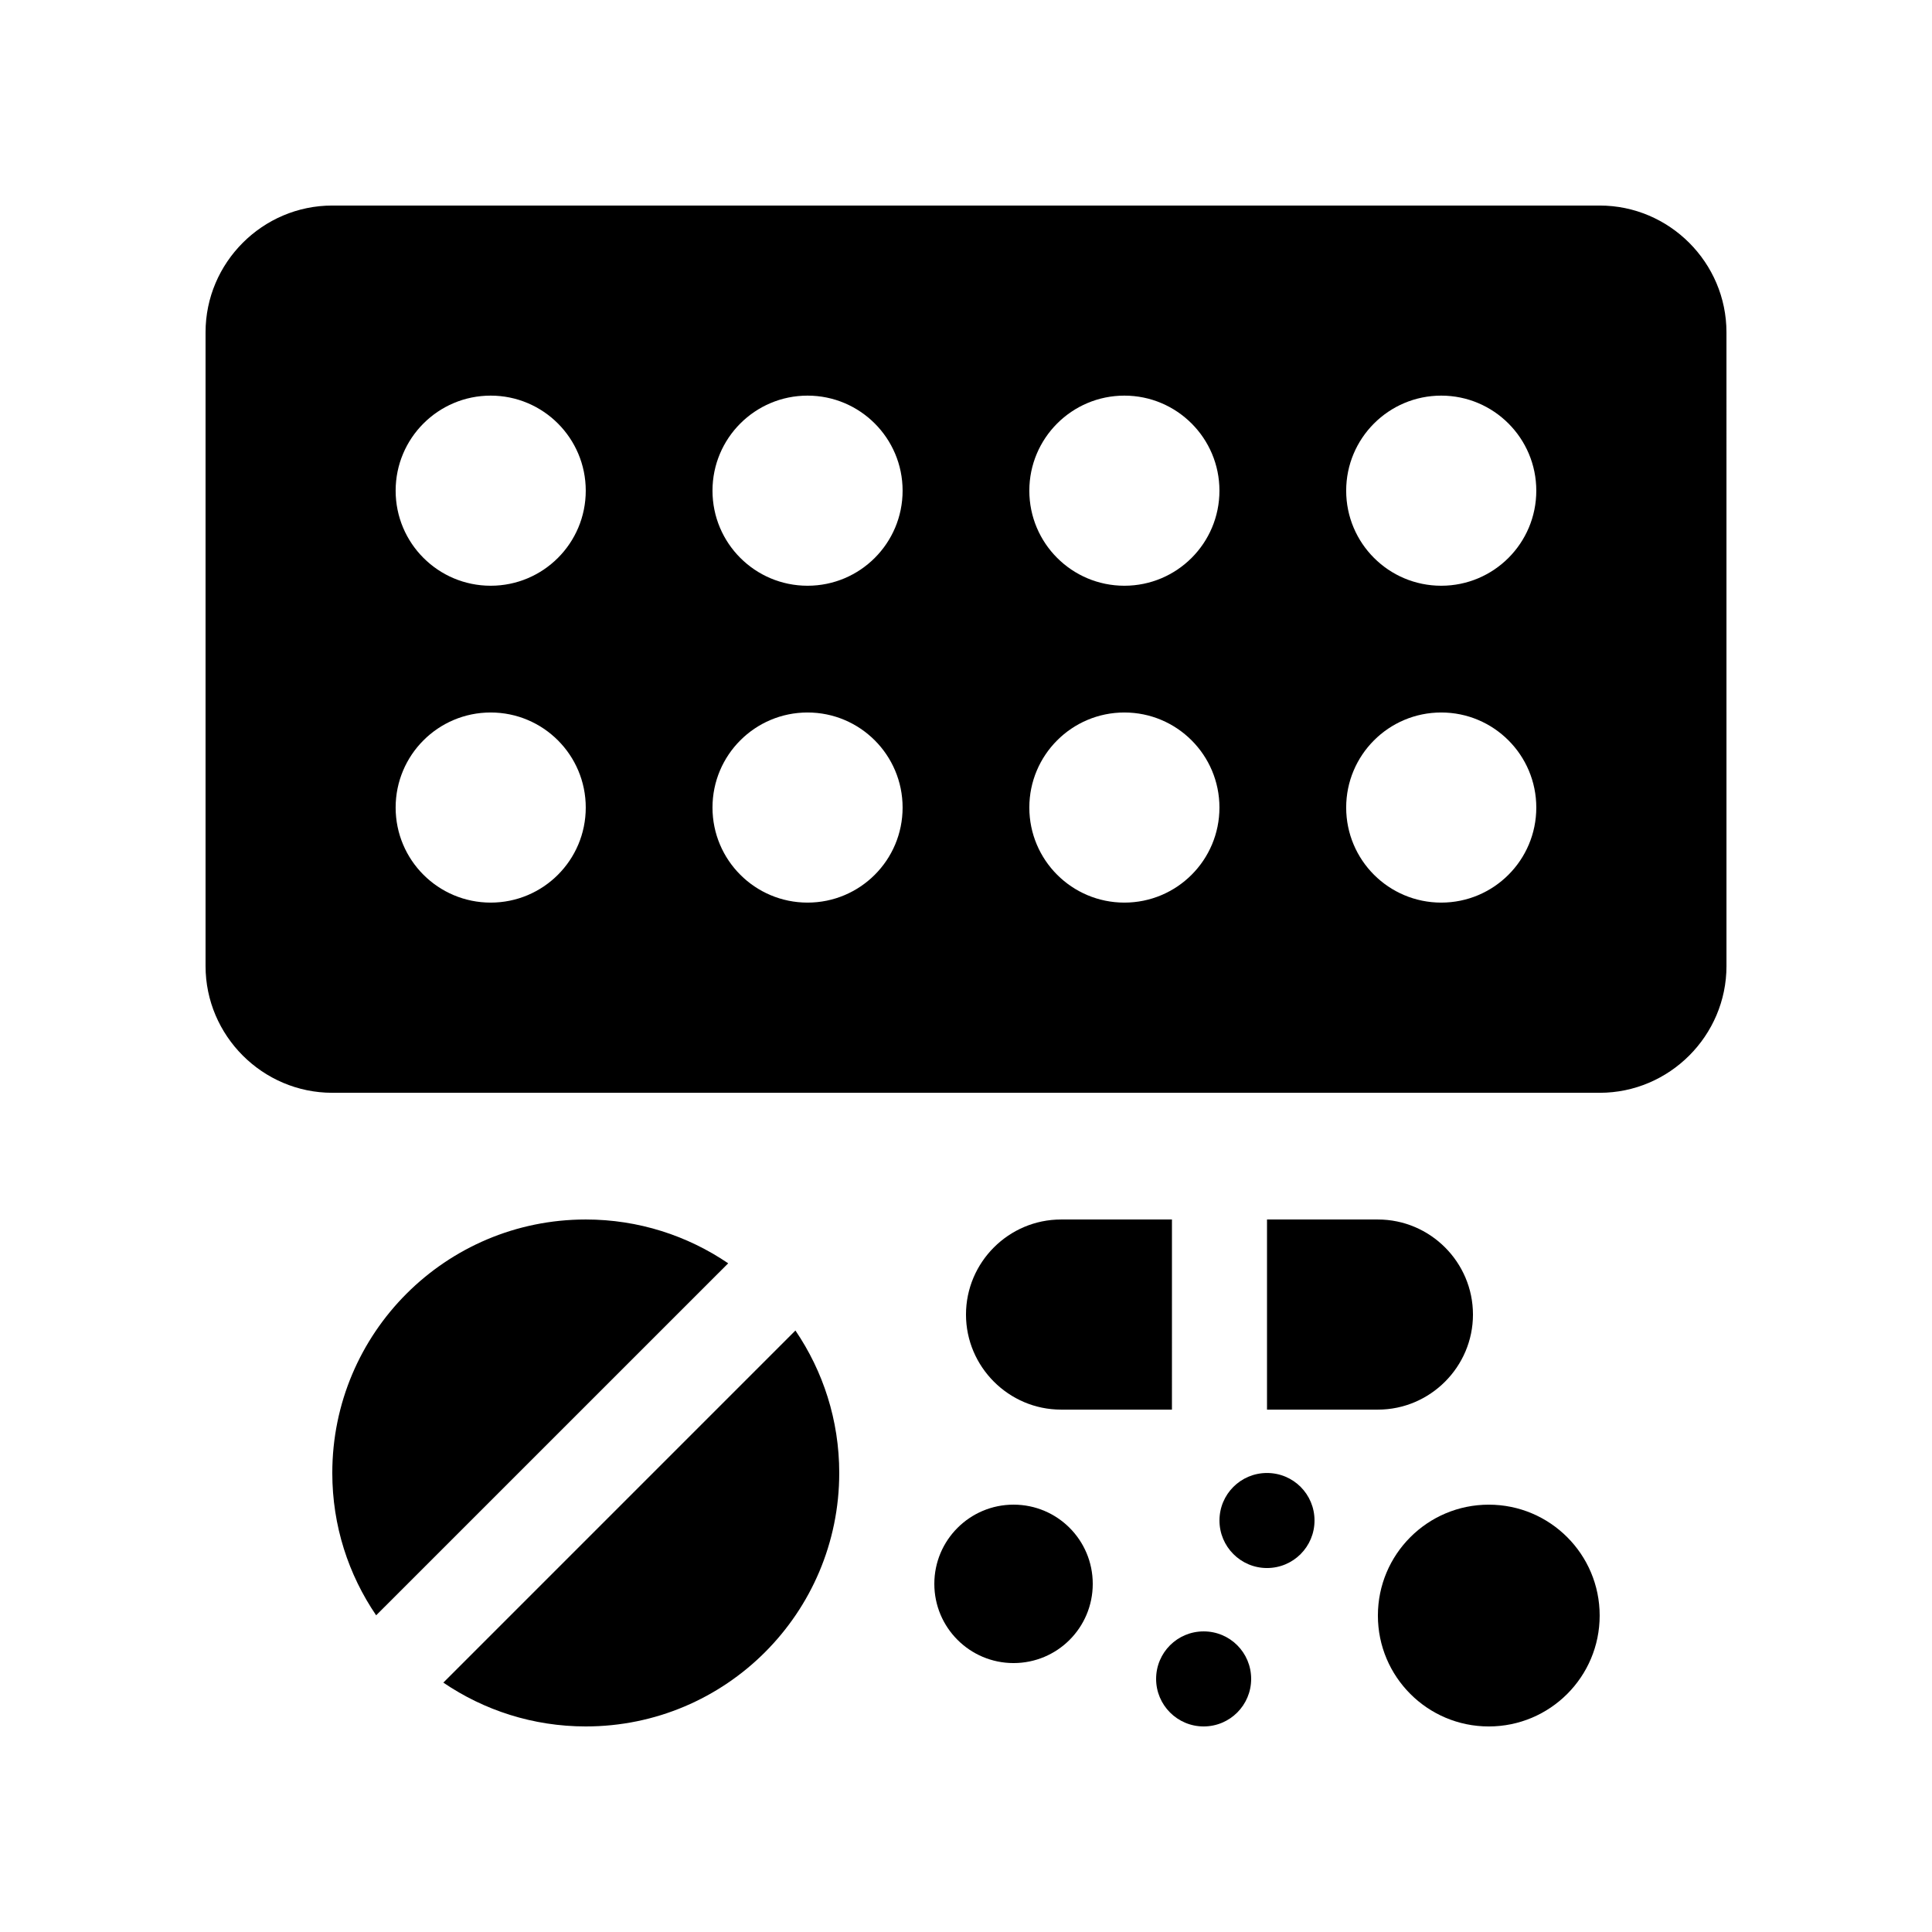
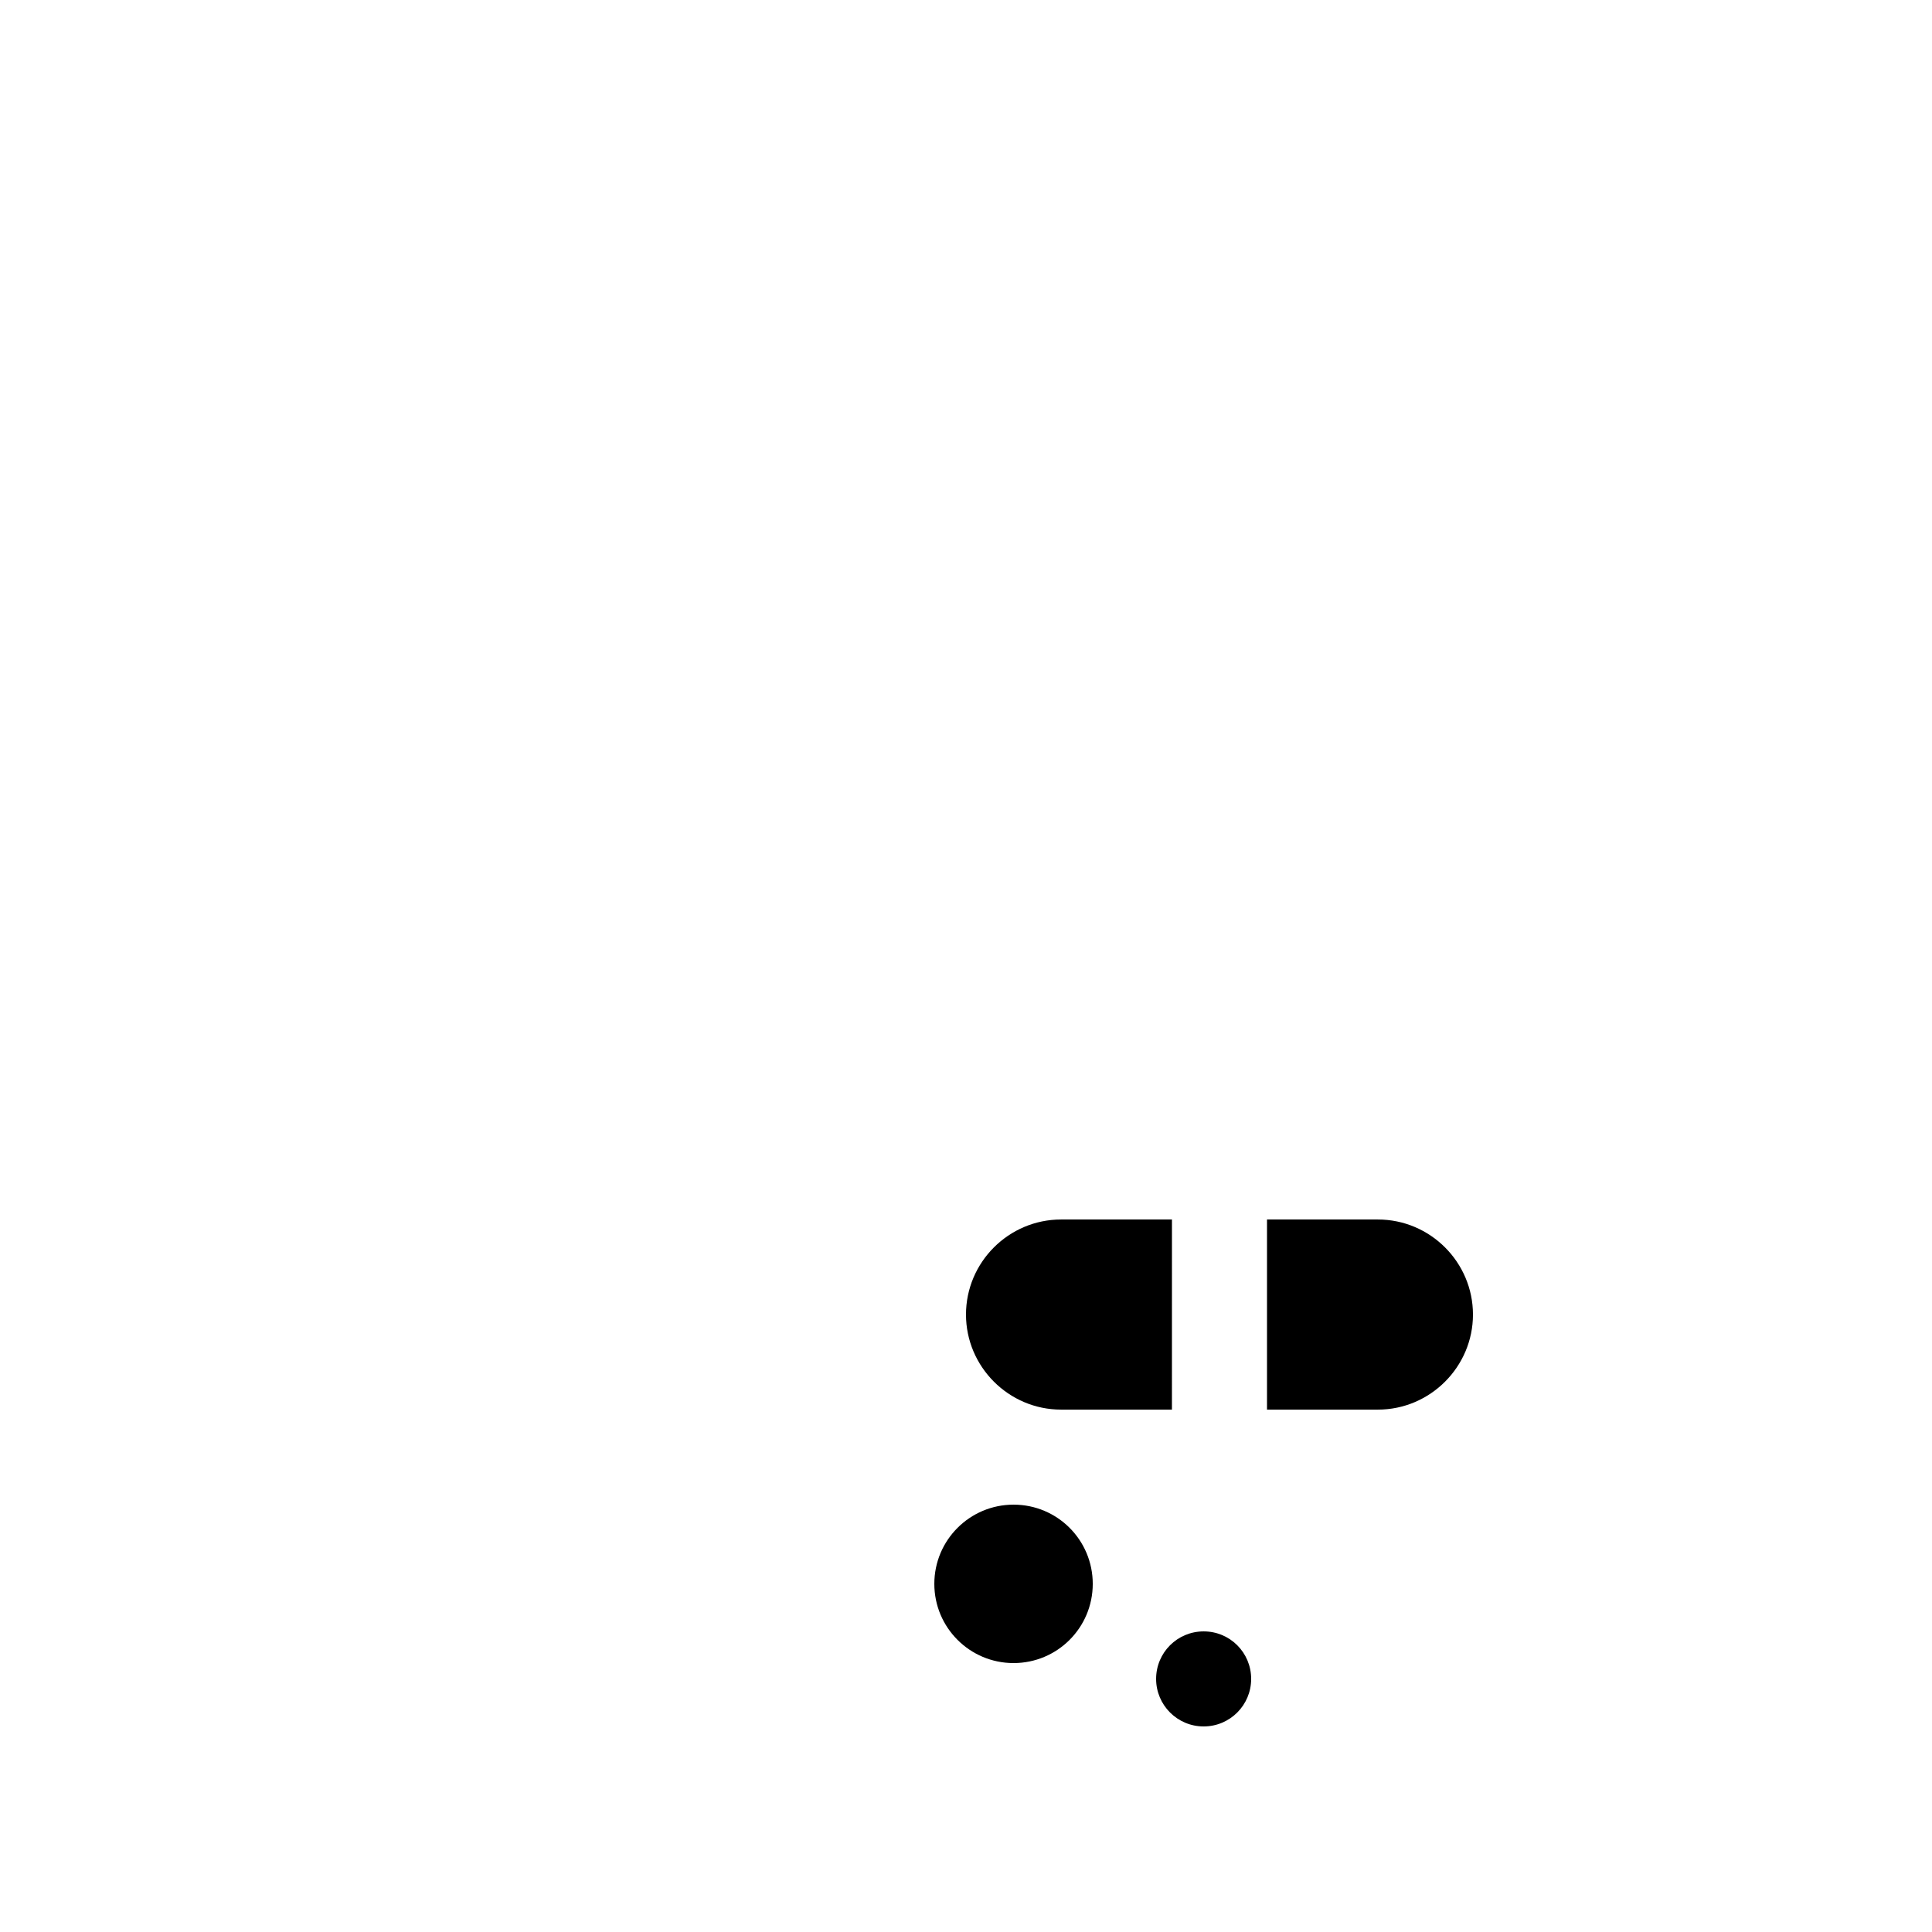
<svg xmlns="http://www.w3.org/2000/svg" fill="#000000" width="800px" height="800px" version="1.1" viewBox="144 144 512 512">
  <g>
-     <path d="m567.93 198.47h-335.87c-18.473 0-33.586 15.125-33.586 33.59v167.95c0 18.465 15.113 33.59 33.59 33.59h335.88c18.469 0 33.59-15.125 33.59-33.59l-0.004-167.95c-0.004-18.465-15.125-33.59-33.594-33.59zm-293.89 184.73c-13.914 0-25.191-11.266-25.191-25.191 0-13.91 11.273-25.191 25.191-25.191 13.914 0 25.191 11.281 25.191 25.191 0 13.926-11.277 25.191-25.191 25.191zm0-83.973c-13.914 0-25.191-11.266-25.191-25.191 0-13.906 11.273-25.191 25.191-25.191 13.914 0 25.191 11.285 25.191 25.191 0 13.926-11.277 25.191-25.191 25.191zm83.969 83.973c-13.914 0-25.191-11.266-25.191-25.191 0-13.91 11.273-25.191 25.191-25.191 13.914 0 25.191 11.281 25.191 25.191 0 13.926-11.277 25.191-25.191 25.191zm0-83.973c-13.914 0-25.191-11.266-25.191-25.191 0-13.906 11.273-25.191 25.191-25.191 13.914 0 25.191 11.285 25.191 25.191 0 13.926-11.277 25.191-25.191 25.191zm83.965 83.973c-13.906 0-25.191-11.266-25.191-25.191 0-13.91 11.285-25.191 25.191-25.191 13.91 0 25.191 11.281 25.191 25.191 0 13.926-11.281 25.191-25.191 25.191zm0-83.973c-13.906 0-25.191-11.266-25.191-25.191 0-13.906 11.285-25.191 25.191-25.191 13.91 0 25.191 11.285 25.191 25.191 0 13.926-11.281 25.191-25.191 25.191zm83.969 83.973c-13.91 0-25.191-11.266-25.191-25.191 0-13.91 11.281-25.191 25.191-25.191 13.91 0 25.191 11.281 25.191 25.191 0 13.926-11.281 25.191-25.191 25.191zm0-83.973c-13.91 0-25.191-11.266-25.191-25.191 0-13.906 11.281-25.191 25.191-25.191 13.91 0 25.191 11.285 25.191 25.191 0 13.926-11.281 25.191-25.191 25.191z" />
-     <path d="m336.98 478.79c-10.758-7.309-23.746-11.613-37.746-11.613-37.105 0-67.172 30.047-67.172 67.18 0 14 4.297 26.965 11.621 37.715z" />
-     <path d="m261.49 589.91c10.758 7.316 23.746 11.613 37.746 11.613 37.117 0 67.172-30.078 67.172-67.172 0-14.008-4.297-26.992-11.613-37.754z" />
+     <path d="m261.49 589.91z" />
    <path d="m454.58 467.18h-29.391c-13.859 0-25.191 11.316-25.191 25.191 0 13.844 11.332 25.191 25.191 25.191h29.387z" />
    <path d="m509.16 467.18h-29.391v50.383h29.391c13.855 0 25.191-11.348 25.191-25.191-0.004-13.875-11.336-25.191-25.191-25.191z" />
-     <path d="m567.93 572.14c0 16.23-13.156 29.387-29.387 29.387s-29.387-13.156-29.387-29.387 13.156-29.387 29.387-29.387 29.387 13.156 29.387 29.387" />
    <path d="m433.59 563.74c0 11.613-9.383 20.992-20.992 20.992-11.578 0-20.992-9.383-20.992-20.992 0-11.613 9.418-20.992 20.992-20.992 11.613-0.004 20.992 9.379 20.992 20.992z" />
    <path d="m475.57 588.93c0 6.953-5.621 12.594-12.594 12.594-6.953 0-12.594-5.644-12.594-12.594 0-6.988 5.644-12.594 12.594-12.594 6.973-0.004 12.594 5.606 12.594 12.594z" />
-     <path d="m492.36 546.95c0 6.953-5.621 12.594-12.594 12.594-6.953 0-12.594-5.644-12.594-12.594 0-6.988 5.644-12.594 12.594-12.594 6.969 0 12.594 5.606 12.594 12.594z" />
  </g>
</svg>